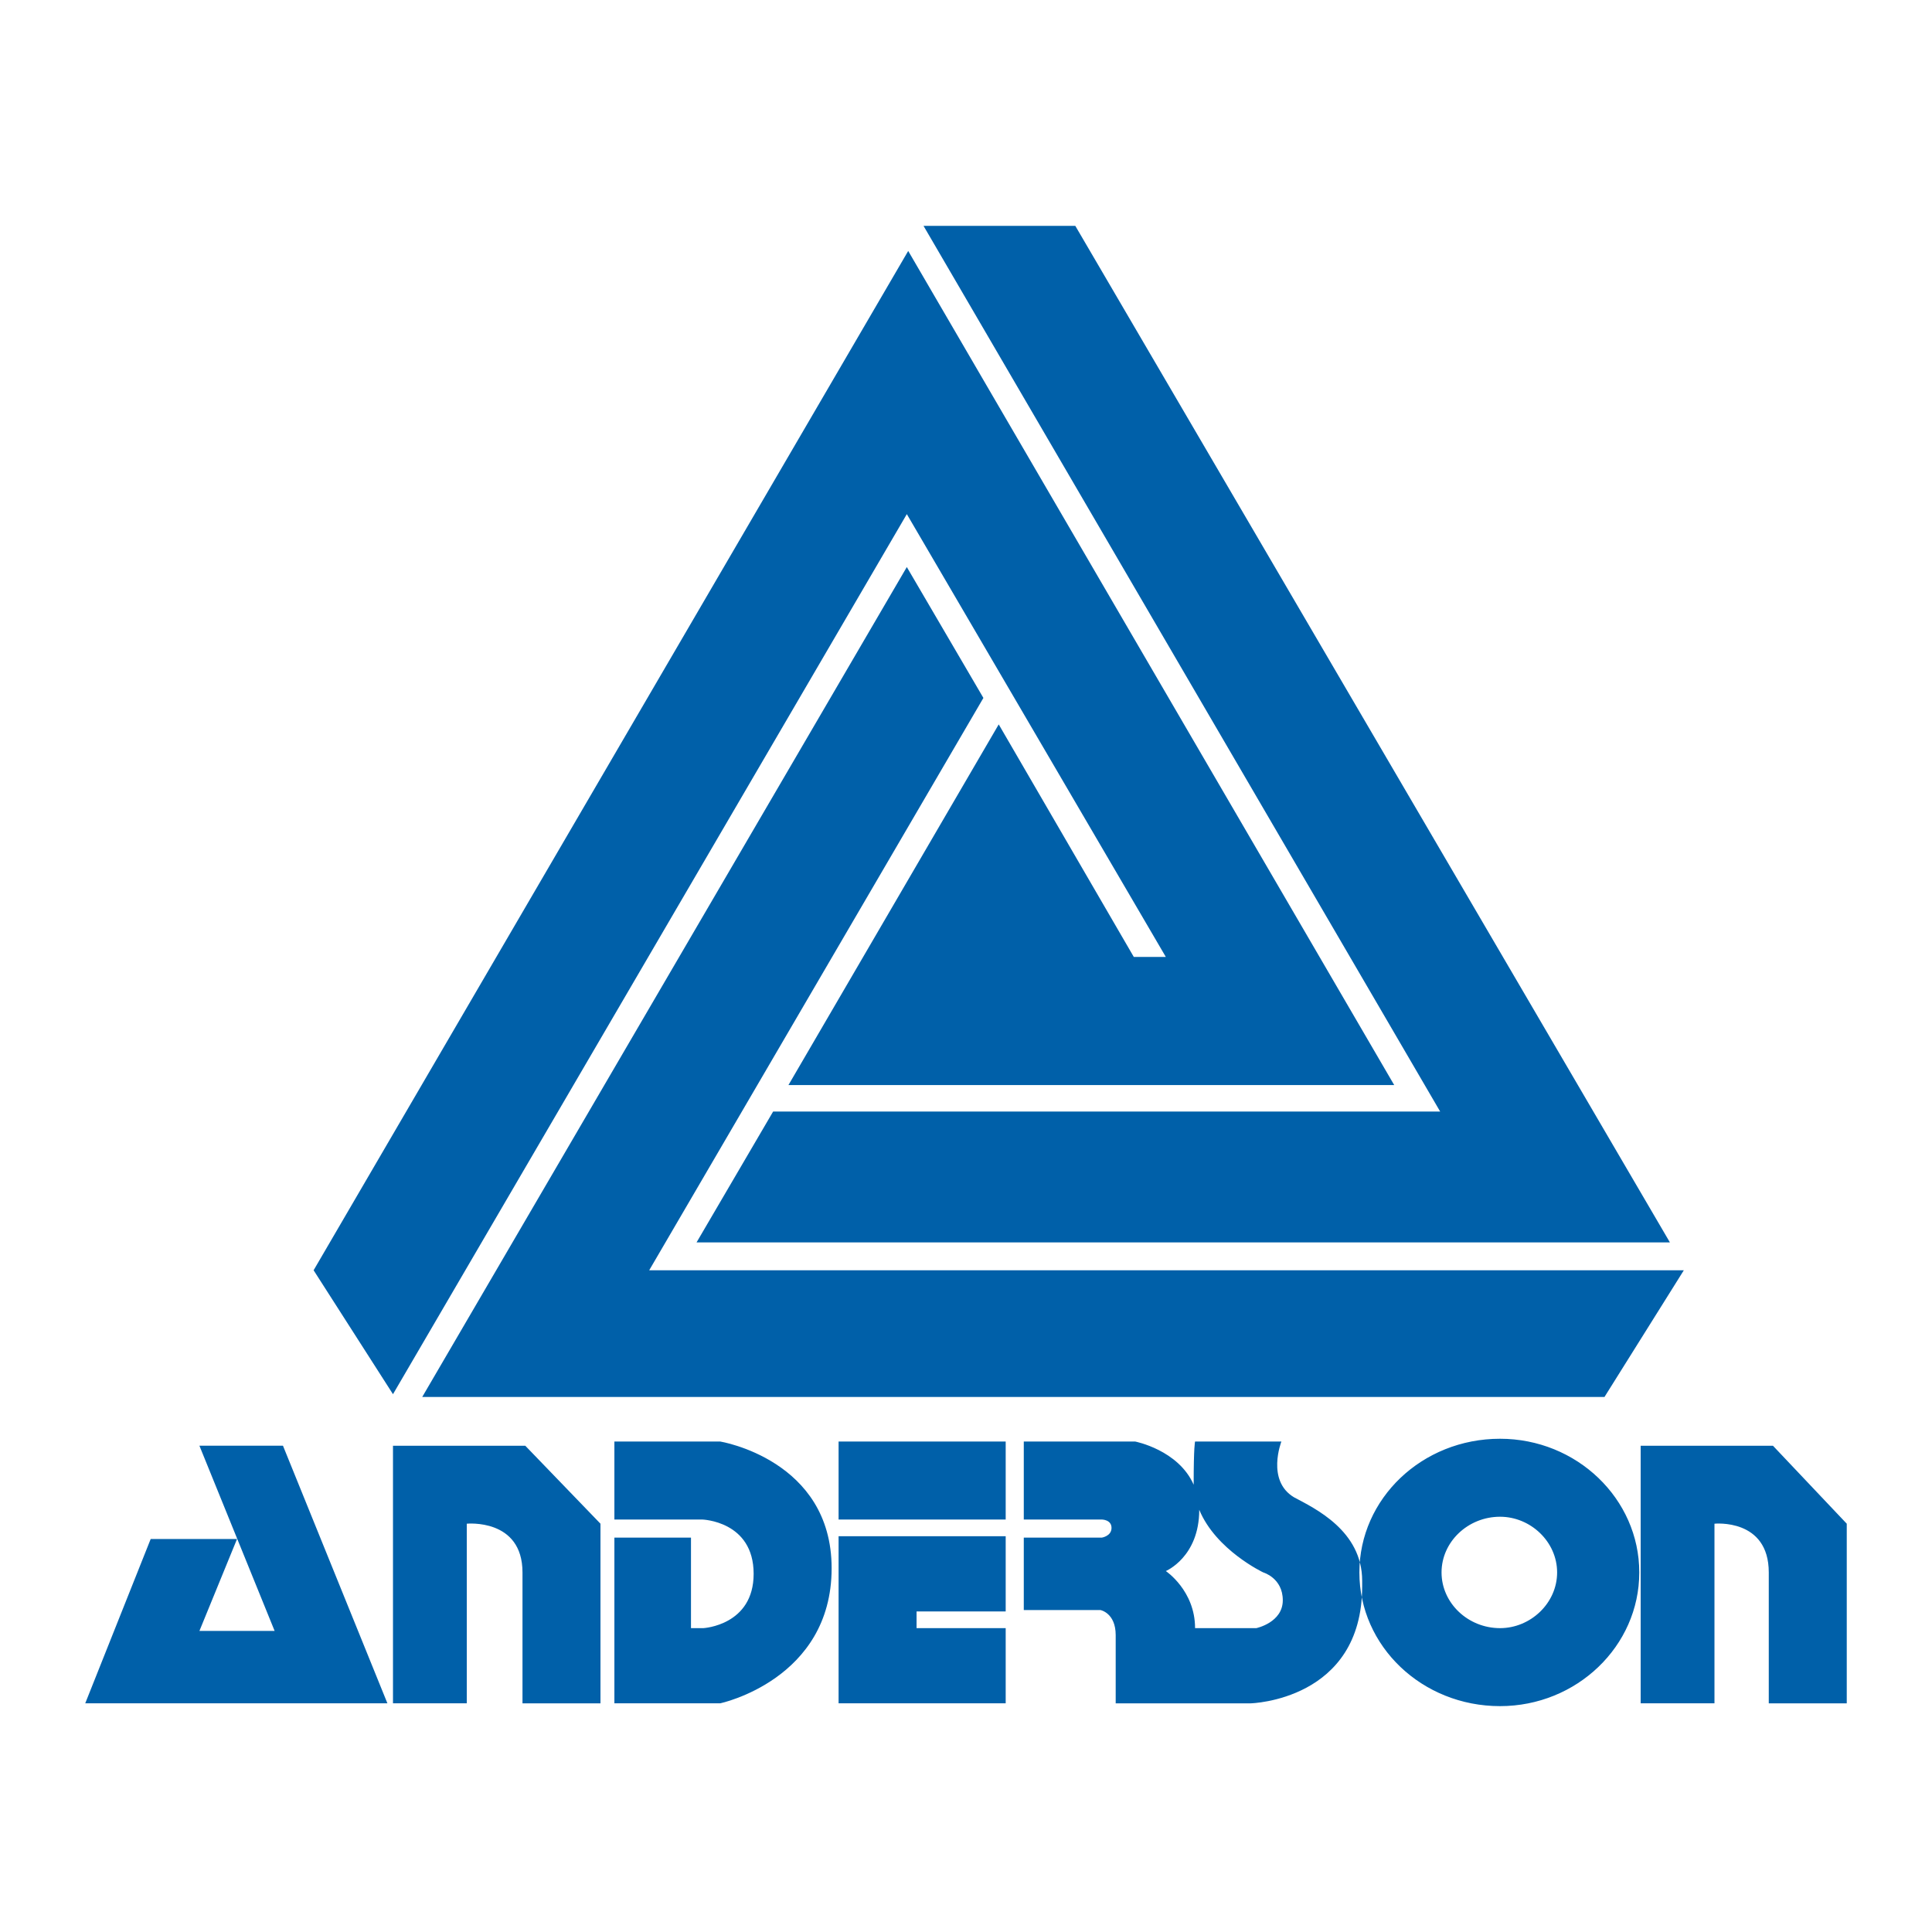
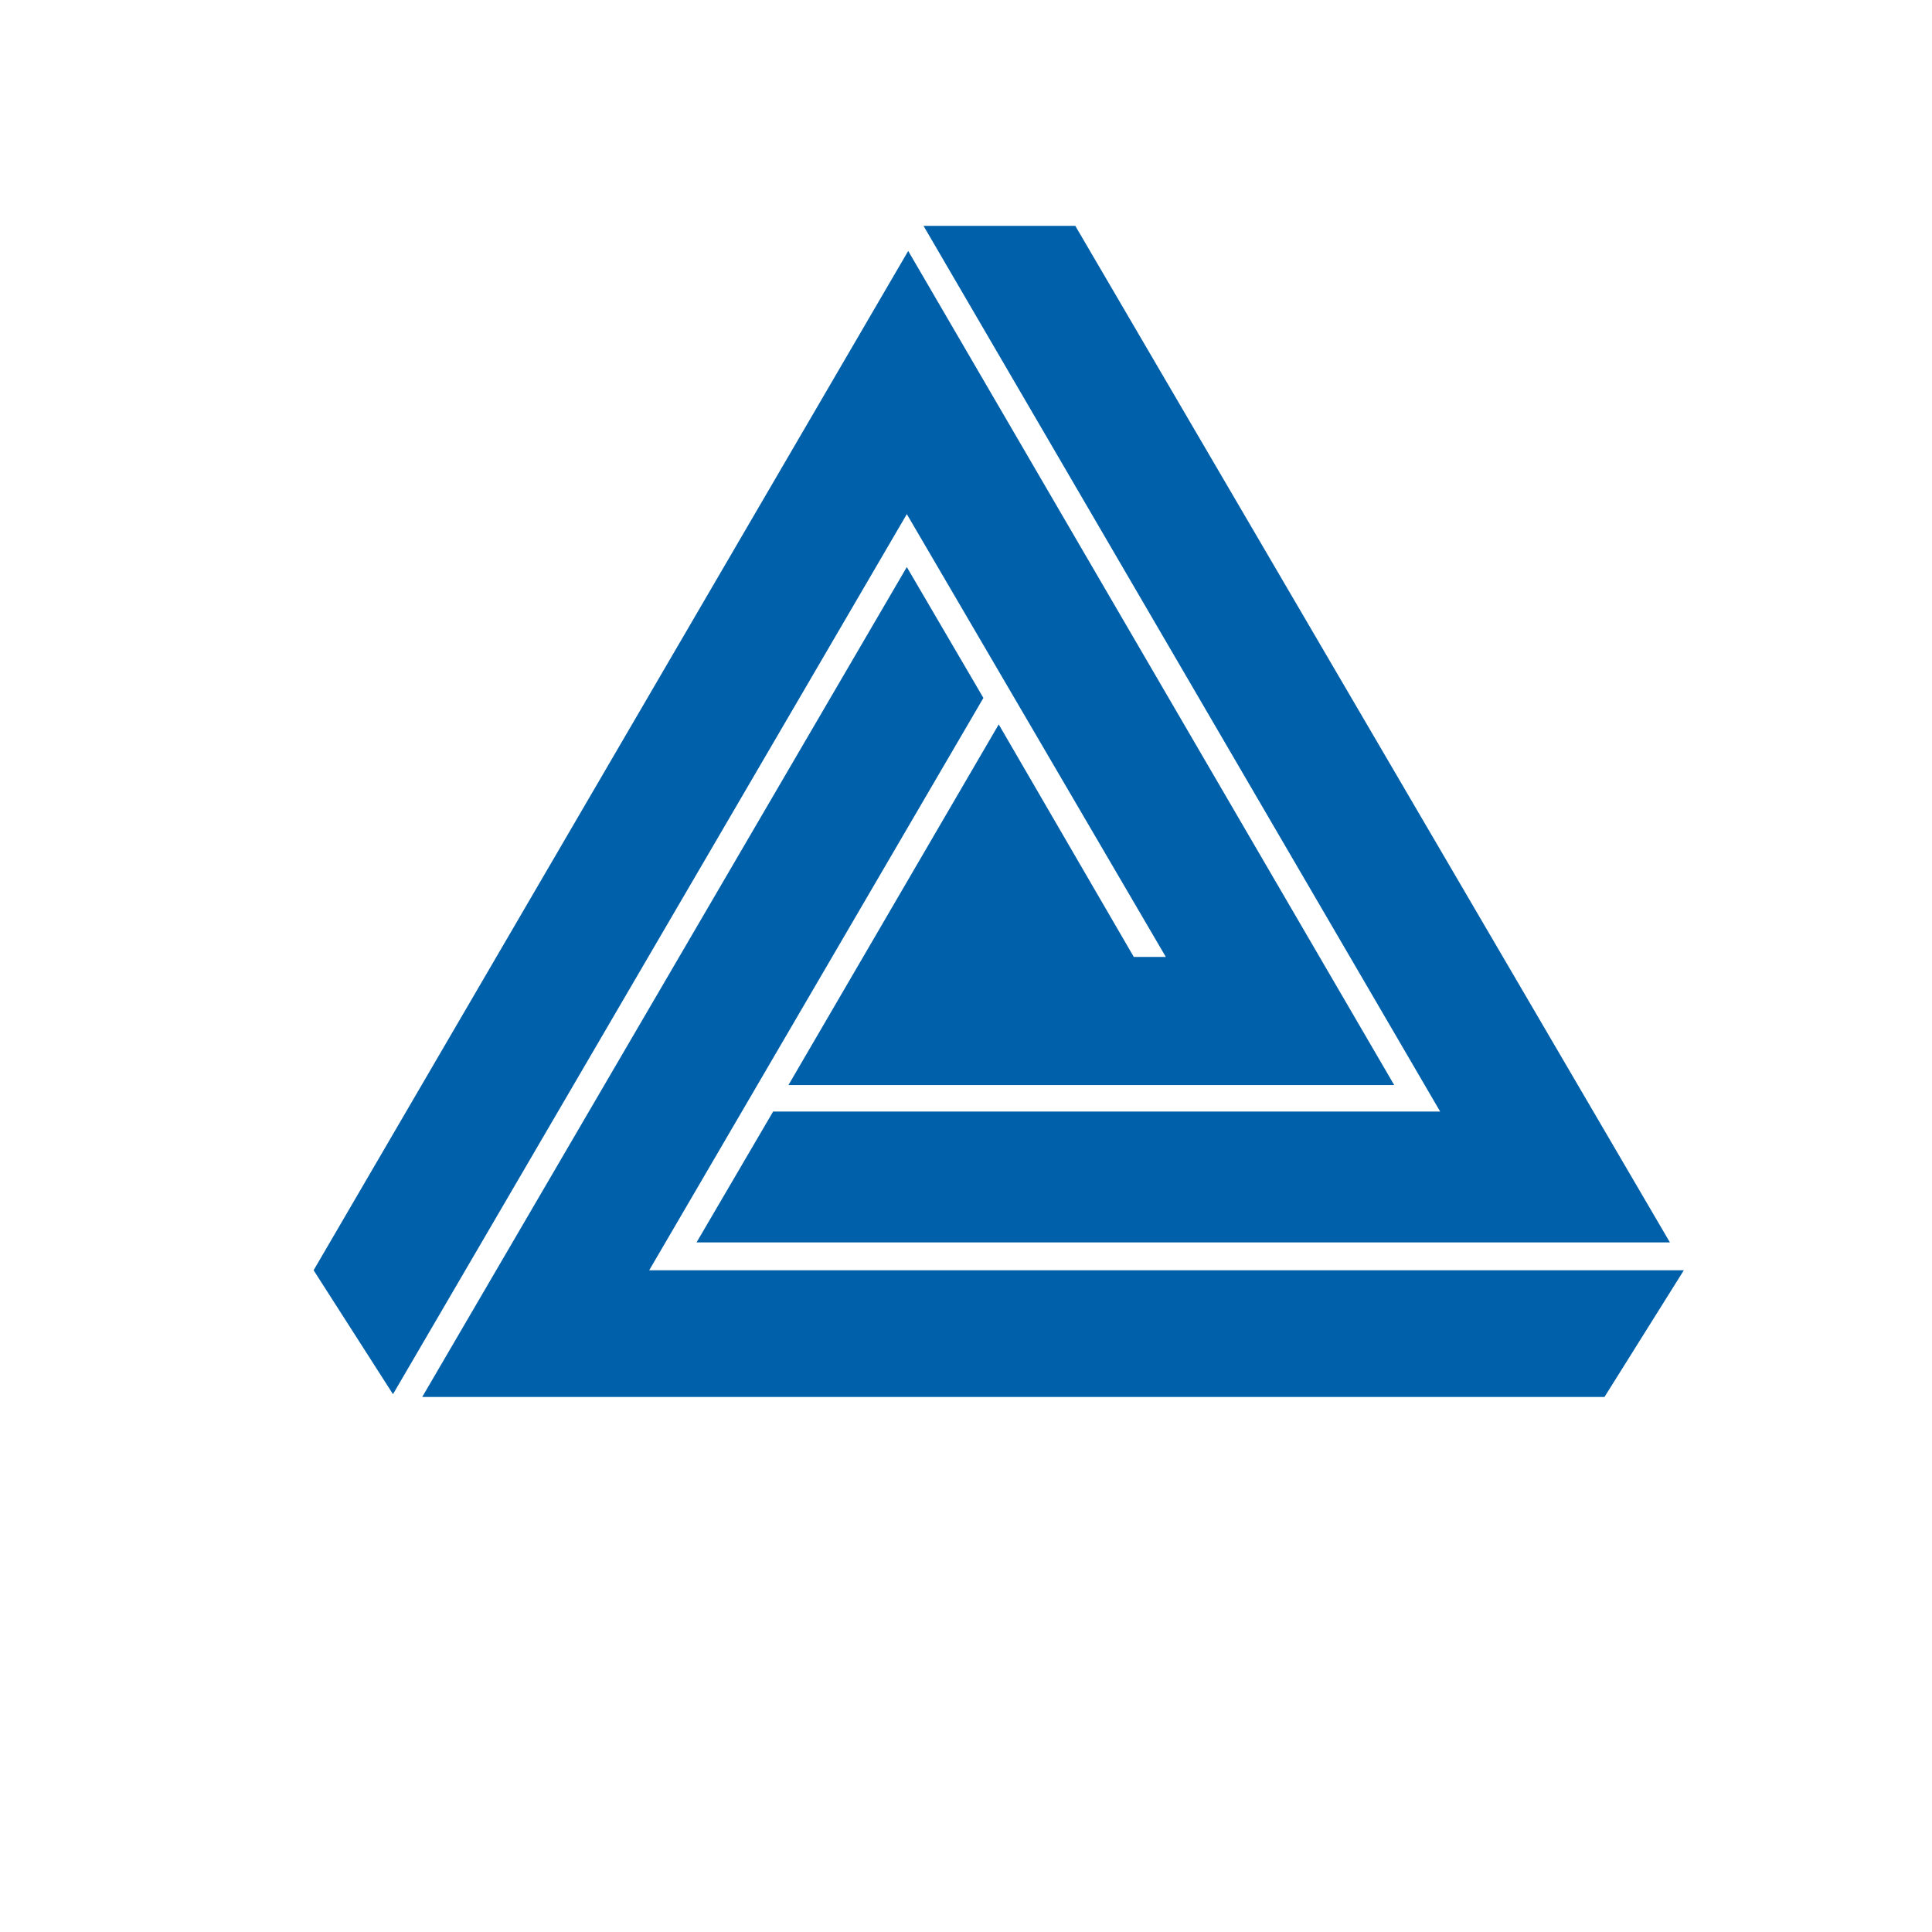
<svg xmlns="http://www.w3.org/2000/svg" version="1.0" id="Layer_1" x="0px" y="0px" width="192.756px" height="192.756px" viewBox="0 0 192.756 192.756" enable-background="new 0 0 192.756 192.756" xml:space="preserve">
  <g>
-     <polygon fill-rule="evenodd" clip-rule="evenodd" fill="#FFFFFF" points="0,0 192.756,0 192.756,192.756 0,192.756 0,0  " />
    <path fill-rule="evenodd" clip-rule="evenodd" fill="#0060A9" d="M42.125,139.377l48.348-82.803l7.641,13.059l-33.343,57.101   h103.226l-7.919,12.643H42.125L42.125,139.377z M78.664,108.256H139.1L90.612,25.037L31.289,126.734l7.919,12.365l51.266-87.805   l25.841,44.18h-3.195L99.643,72.273L78.664,108.256L78.664,108.256z M166.607,123.955L107.284,22.536H92.141l51.543,88.361H77.136   l-7.642,13.059H166.607L166.607,123.955z" />
-     <path fill-rule="evenodd" clip-rule="evenodd" fill="#0060A9" d="M19.896,144.24h8.336l10.42,25.701H8.504l6.53-16.393h8.614   l-3.751,9.168h7.502L19.896,144.24L19.896,144.24L19.896,144.24z M39.208,144.24v25.701h7.363V152.02c0,0,5.558-0.555,5.558,4.863   s0,13.059,0,13.059h7.78V152.02l-7.502-7.779H39.208L39.208,144.24z M61.298,153.41v16.531h10.559c0,0,11.115-2.361,11.115-13.477   c0-10.836-11.115-12.643-11.115-12.643H61.298v7.781h8.753c0,0,5.14,0.139,5.14,5.418c0,5.141-5.001,5.418-5.001,5.418h-1.25   v-9.029H61.298L61.298,153.41z M83.666,151.604h16.672v-7.781H83.666V151.604L83.666,151.604z M91.446,162.439h8.892v7.502H83.666   V153.27h16.672v7.504h-8.892V162.439L91.446,162.439z M126.04,156.883c0,0,1.944,0.555,1.944,2.777   c0,2.225-2.639,2.779-2.639,2.779h-6.113c0-3.752-2.918-5.695-2.918-5.695s3.335-1.391,3.335-6.113   C121.316,154.66,126.04,156.883,126.04,156.883L126.04,156.883z M135.904,157.717c0-5.002-4.724-7.225-6.808-8.336   c-2.779-1.668-1.251-5.559-1.251-5.559h-8.613c0,0-0.14,0.418-0.14,4.307c-1.527-3.473-5.835-4.307-5.835-4.307h-11.114v7.781h7.78   c0,0,0.973,0,0.973,0.834c0,0.832-0.973,0.973-0.973,0.973h-7.78v7.223h7.642c0,0,1.528,0.279,1.528,2.502c0,2.361,0,6.807,0,6.807   h13.476c0,0,11.115-0.277,11.115-11.67V157.717L135.904,157.717z M143.823,156.883c0-3.057,2.64-5.557,5.835-5.557   c3.057,0,5.696,2.5,5.696,5.557s-2.64,5.557-5.696,5.557C146.463,162.439,143.823,159.939,143.823,156.883L143.823,156.883z    M149.658,170.221c7.642,0,13.893-5.975,13.893-13.338s-6.251-13.338-13.893-13.338c-7.78,0-14.032,5.975-14.032,13.338   S141.878,170.221,149.658,170.221L149.658,170.221z M163.69,144.24v25.701h7.363V152.02c0,0,5.418-0.555,5.418,4.863   s0,13.059,0,13.059h7.78V152.02l-7.363-7.779H163.69L163.69,144.24z" />
  </g>
</svg>